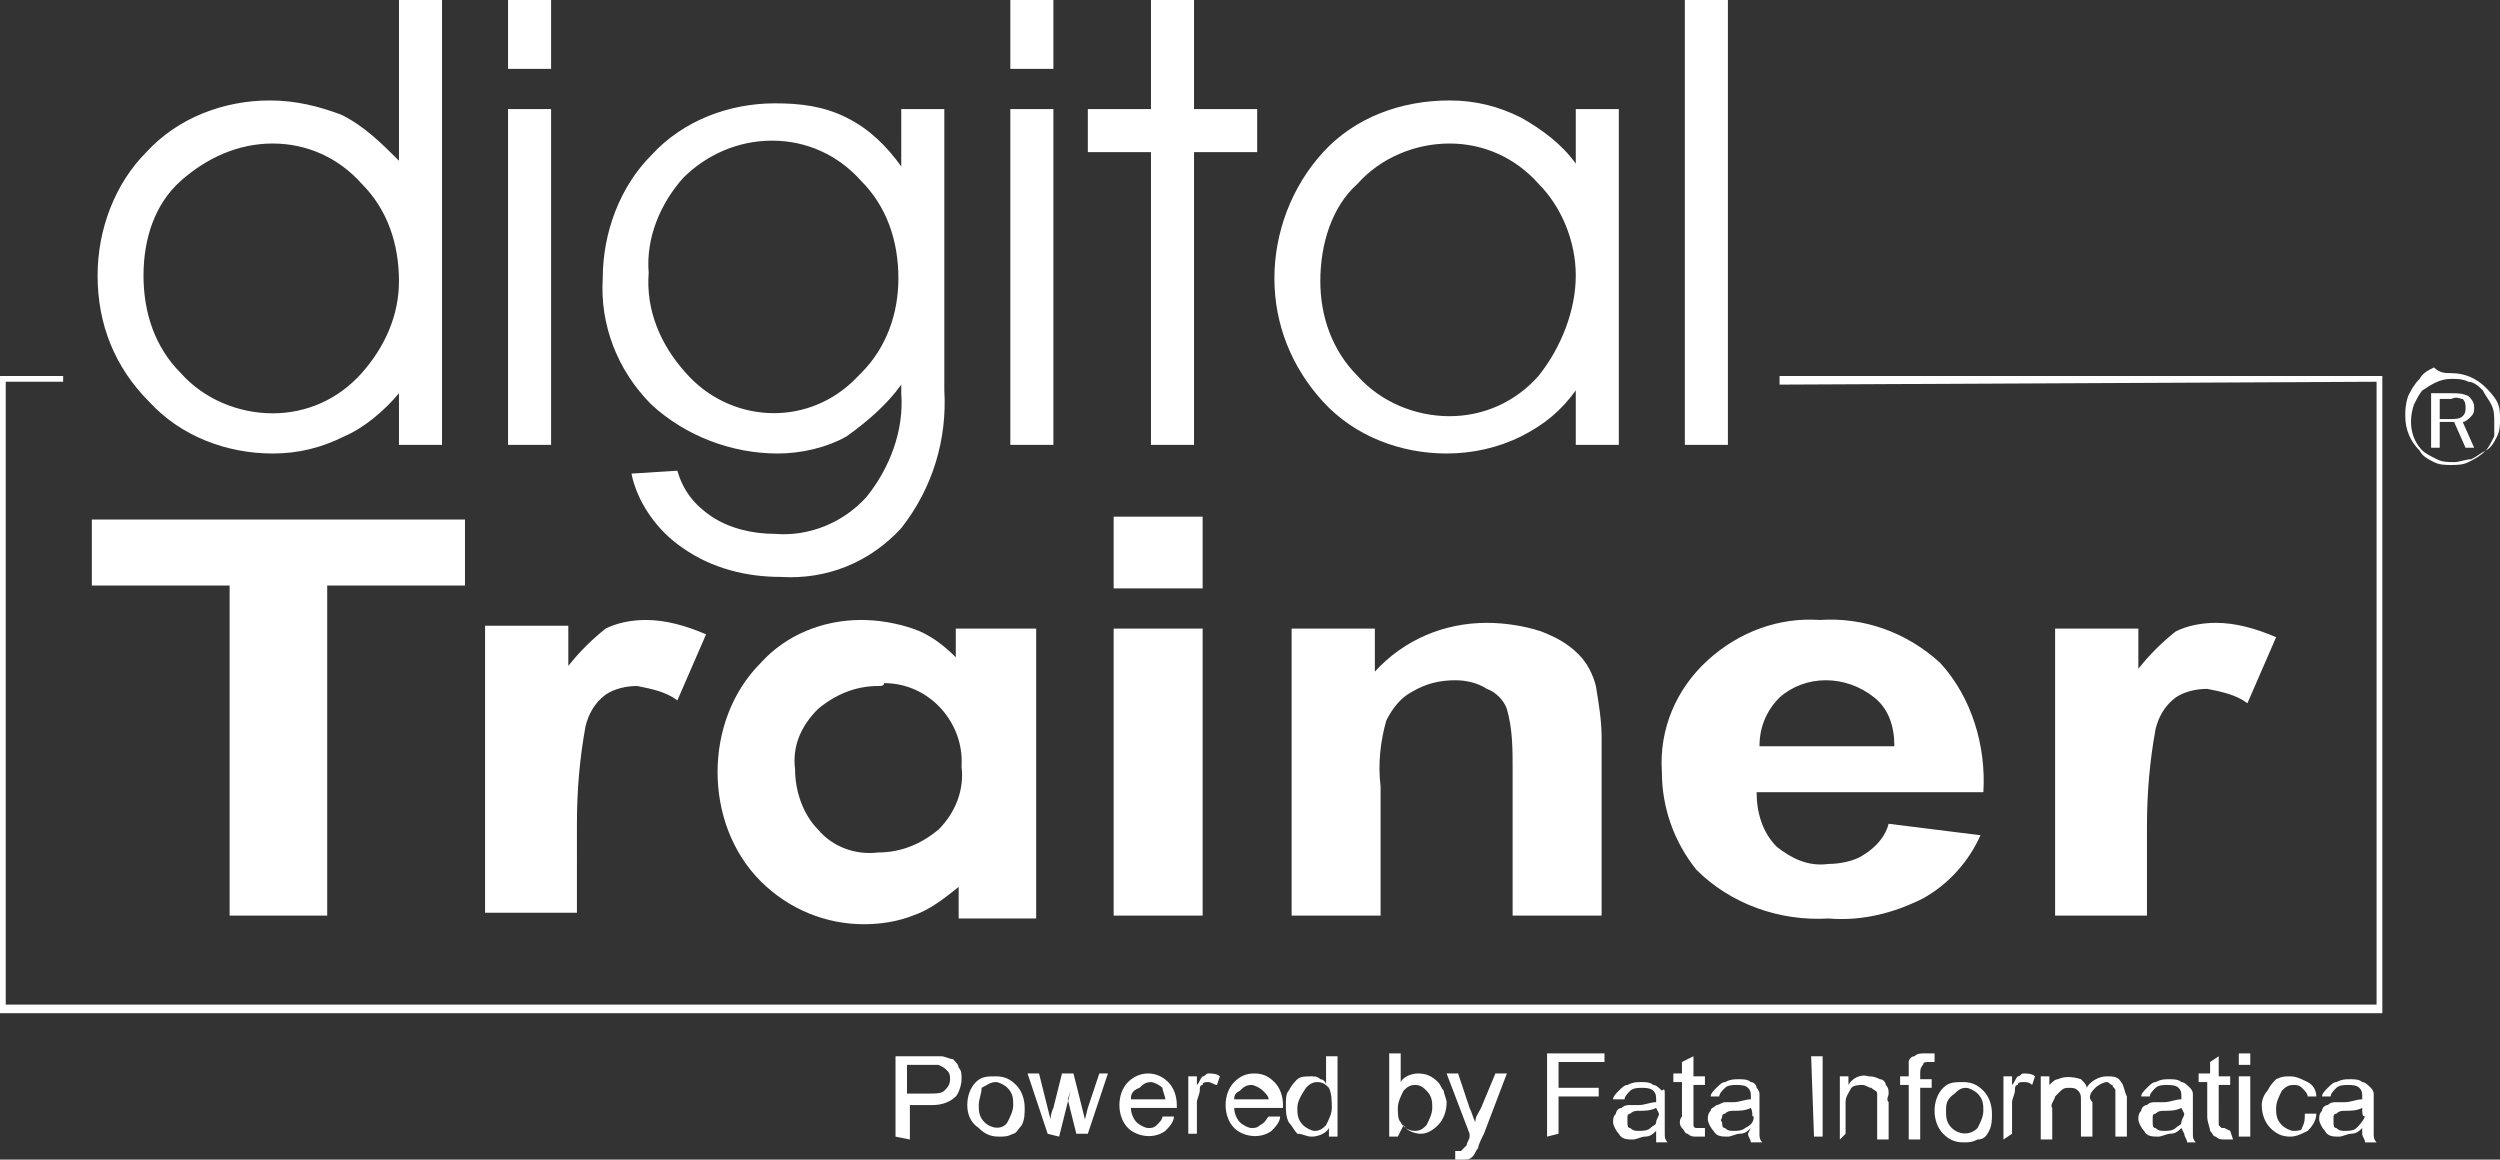
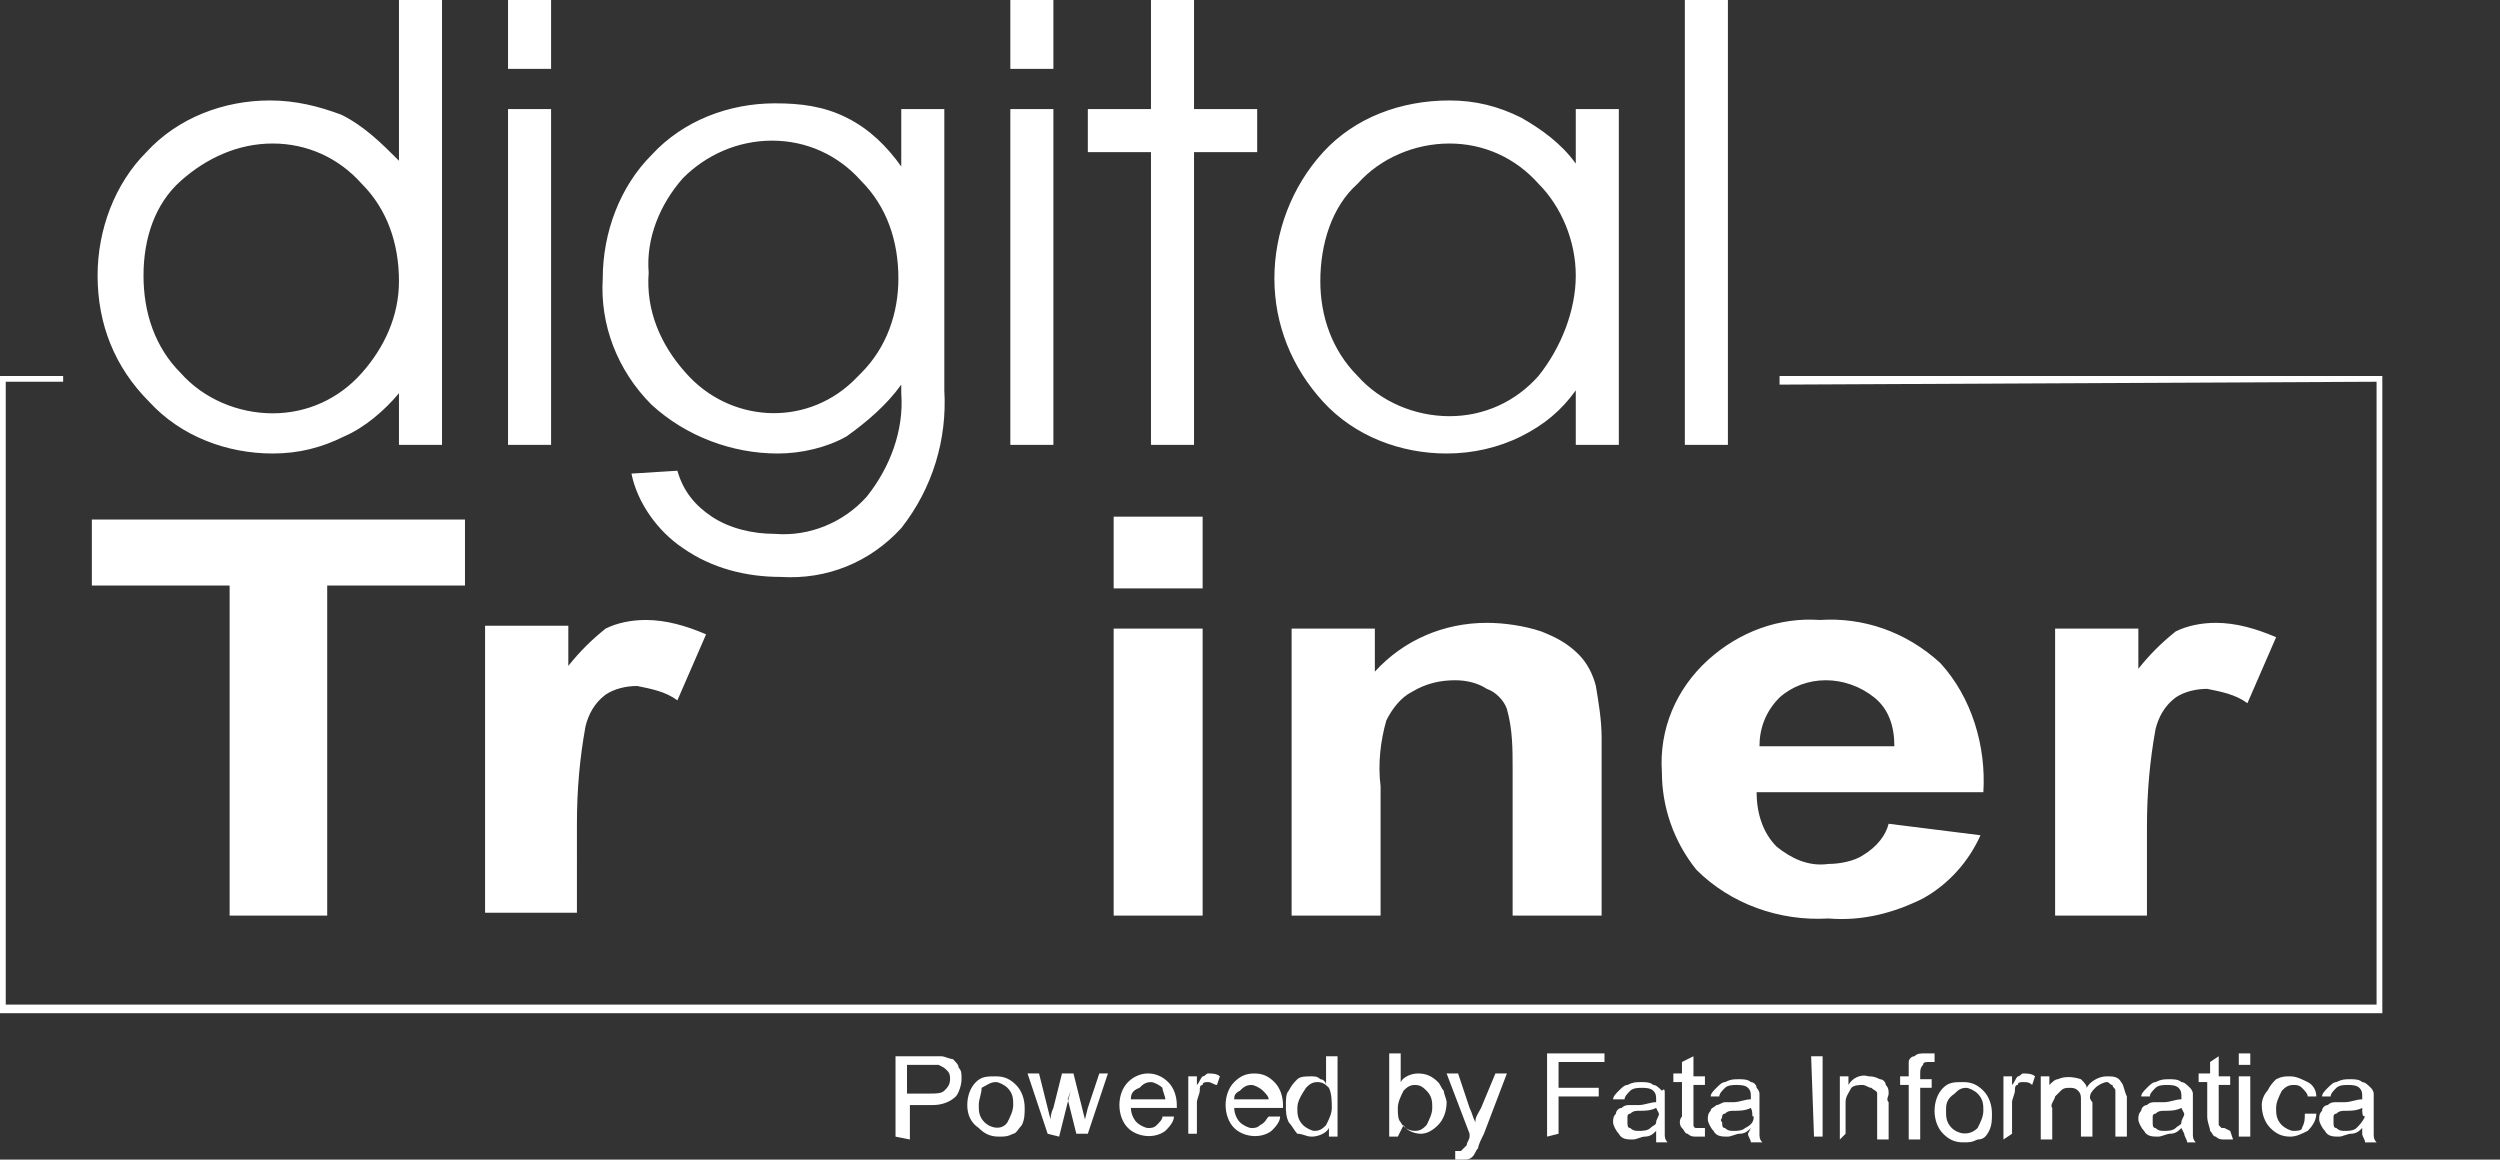
<svg xmlns="http://www.w3.org/2000/svg" xmlns:xlink="http://www.w3.org/1999/xlink" version="1.1" id="Livello_1" x="0px" y="0px" viewBox="0 0 87.1 40.4" style="enable-background:new 0 0 87.1 40.4;" xml:space="preserve">
  <rect x="0" y="0" width="87.1" height="40.4" fill="#333333" stroke="none" />
  <style type="text/css">
	.st0{fill-rule:evenodd;clip-rule:evenodd;fill:#FFFFFF;}
	.st1{opacity:0;}
	.st2{clip-path:url(#SVGID_2_);}
	.st3{fill:#FFFFFF;}
	.st4{fill:none;}
</style>
  <g id="Livello_2_1_">
    <g id="Livello_1-2">
      <path class="st0" d="M13.9,9.8c0-1.3-0.4-2.5-1.3-3.4c-0.8-0.9-1.9-1.4-3.1-1.4c-1.2,0-2.3,0.5-3.2,1.3C5.4,7.1,5,8.3,5,9.6    c0,1.3,0.4,2.5,1.3,3.4c0.8,0.9,2,1.4,3.2,1.4c1.2,0,2.3-0.5,3.1-1.4C13.4,12.1,13.9,11,13.9,9.8 M13.9,5.6V0h1.5v15.5h-1.5v-1.8    c-0.5,0.6-1.2,1.2-1.9,1.5c-0.8,0.4-1.6,0.6-2.5,0.6c-1.6,0-3.2-0.6-4.3-1.8C4,12.8,3.4,11.3,3.4,9.6C3.4,8,4,6.4,5.1,5.3    c1.1-1.2,2.7-1.8,4.3-1.8c0.9,0,1.7,0.2,2.5,0.5C12.7,4.4,13.3,5,13.9,5.6 M19.2,2.4h-1.5V0h1.5V2.4z M17.7,3.8h1.5v11.7h-1.5V3.8    z M23.6,16.4c0.2,0.7,0.6,1.2,1.2,1.6c0.6,0.4,1.4,0.6,2.2,0.6c1.2,0.1,2.4-0.4,3.2-1.3c0.8-1,1.3-2.3,1.2-3.6v-0.3    c-0.5,0.7-1.2,1.3-1.9,1.8c-0.7,0.4-1.6,0.6-2.4,0.6c-1.6,0-3.2-0.6-4.4-1.7c-1.2-1.2-1.8-2.8-1.7-4.4c0-1.6,0.6-3.2,1.7-4.3    c1.1-1.2,2.7-1.8,4.3-1.8c0.9,0,1.7,0.1,2.5,0.5c0.8,0.4,1.4,1,1.9,1.7V3.8h1.5v9.8c0.1,1.7-0.4,3.4-1.5,4.8    c-1.1,1.2-2.6,1.8-4.2,1.7c-1.2,0-2.4-0.3-3.4-1c-0.9-0.6-1.6-1.6-1.8-2.6L23.6,16.4z M22.6,9.5c-0.1,1.3,0.4,2.5,1.3,3.5    c1.5,1.7,4.1,1.9,5.8,0.3c0.1-0.1,0.2-0.2,0.3-0.3c0.9-0.9,1.3-2.1,1.3-3.3c0-1.3-0.4-2.5-1.3-3.4c-0.8-0.9-1.9-1.4-3.1-1.4    c-1.2,0-2.3,0.5-3.1,1.3C23,7.1,22.5,8.3,22.6,9.5L22.6,9.5z M36.7,2.4h-1.5V0h1.5L36.7,2.4z M35.2,3.8h1.5v11.7h-1.5V3.8z     M40.1,15.5V5.3h-2.2V3.8h2.2V0h1.5v3.8h2.2v1.5h-2.2v10.2L40.1,15.5z M54.9,9.6c0-1.2-0.5-2.4-1.3-3.2c-0.8-0.9-1.9-1.4-3.1-1.4    c-1.2,0-2.4,0.5-3.2,1.4C46.4,7.2,46,8.5,46,9.8c0,1.2,0.4,2.4,1.3,3.3c0.8,0.9,2,1.4,3.2,1.4c1.2,0,2.3-0.5,3.1-1.4    C54.4,12.1,54.9,10.8,54.9,9.6 M54.9,13.6c-0.5,0.7-1.1,1.2-1.9,1.6c-0.8,0.4-1.7,0.6-2.6,0.6c-1.6,0-3.2-0.6-4.3-1.8    c-1.1-1.2-1.7-2.7-1.7-4.3c0-1.6,0.6-3.2,1.7-4.4c1.1-1.2,2.7-1.8,4.4-1.8c0.9,0,1.7,0.2,2.5,0.6c0.7,0.4,1.4,0.9,1.9,1.6V3.8h1.5    v11.7h-1.5V13.6z M58.7,0h1.5v15.5h-1.5V0z" />
      <path class="st0" d="M31.2,39.6v-2.8h1.1c0.1,0,0.3,0,0.5,0c0.1,0,0.3,0.1,0.4,0.1c0.1,0.1,0.2,0.2,0.2,0.3    c0.1,0.1,0.1,0.2,0.1,0.4c0,0.2-0.1,0.5-0.2,0.6c-0.2,0.2-0.5,0.3-0.8,0.3h-0.8v1.2L31.2,39.6z M31.6,38.1h0.8    c0.2,0,0.4,0,0.5-0.1c0.1-0.1,0.2-0.2,0.2-0.4c0-0.1,0-0.2-0.1-0.3c-0.1-0.1-0.1-0.1-0.3-0.2c-0.1,0-0.2,0-0.4,0h-0.7L31.6,38.1z     M33.7,38.5c0-0.3,0.1-0.6,0.3-0.8c0.2-0.2,0.4-0.2,0.7-0.2c0.3,0,0.5,0.1,0.7,0.3c0.2,0.2,0.3,0.5,0.3,0.8c0,0.2,0,0.4-0.1,0.6    c-0.1,0.1-0.2,0.3-0.3,0.3c-0.2,0.1-0.3,0.1-0.5,0.1c-0.3,0-0.5-0.1-0.7-0.3C33.8,39.1,33.7,38.8,33.7,38.5 M34.1,38.5    c0,0.2,0,0.4,0.2,0.6c0.2,0.2,0.6,0.3,0.8,0c0,0,0,0,0,0c0.1-0.2,0.2-0.4,0.2-0.6c0-0.2,0-0.4-0.2-0.6c-0.1-0.1-0.3-0.2-0.4-0.2    c-0.2,0-0.3,0.1-0.5,0.2C34.2,38.1,34.1,38.3,34.1,38.5 M36.5,39.5l-0.7-2.1h0.4l0.3,1.2l0.1,0.4c0,0,0-0.2,0.1-0.4l0.3-1.2h0.4    l0.3,1.2l0.1,0.4l0.1-0.4l0.4-1.2h0.3l-0.7,2.1h-0.4l-0.3-1.2L37.3,38l-0.4,1.6L36.5,39.5z M40.5,38.9h0.4c0,0.2-0.2,0.4-0.3,0.5    c-0.4,0.3-1,0.2-1.3-0.1c-0.2-0.2-0.3-0.5-0.3-0.8c0-0.3,0.1-0.6,0.3-0.8c0.4-0.4,1-0.4,1.4,0c0.2,0.2,0.3,0.5,0.3,0.8    c0,0,0,0.1,0,0.1h-1.6c0,0.2,0.1,0.4,0.2,0.5c0.1,0.1,0.3,0.2,0.4,0.2c0.1,0,0.2,0,0.3-0.1C40.4,39.1,40.5,39,40.5,38.9L40.5,38.9    z M39.4,38.3h1.2c0-0.1-0.1-0.3-0.1-0.4c-0.1-0.1-0.3-0.2-0.4-0.2c-0.2,0-0.3,0.1-0.4,0.2C39.4,38,39.4,38.2,39.4,38.3L39.4,38.3z     M41.4,39.5v-2h0.3v0.3c0.1-0.1,0.1-0.2,0.2-0.3c0.1,0,0.1-0.1,0.2-0.1c0.1,0,0.3,0,0.4,0.1l-0.1,0.3c-0.1,0-0.2-0.1-0.3-0.1    c-0.1,0-0.2,0-0.2,0.1c-0.1,0-0.1,0.1-0.1,0.2c0,0.1-0.1,0.3-0.1,0.4v1.1L41.4,39.5z M44.2,38.9h0.4c0,0.2-0.2,0.4-0.3,0.5    c-0.4,0.3-1,0.2-1.3-0.1c-0.2-0.2-0.3-0.5-0.3-0.8c0-0.3,0.1-0.6,0.3-0.8c0.2-0.2,0.4-0.3,0.7-0.3c0.3,0,0.5,0.1,0.7,0.3    c0.2,0.2,0.3,0.5,0.3,0.8v0.1H43c0,0.2,0.1,0.4,0.2,0.5c0.1,0.1,0.3,0.2,0.4,0.2c0.1,0,0.2,0,0.3-0.1C44.1,39.1,44.1,39,44.2,38.9    L44.2,38.9z M43,38.3h1.2c0-0.1-0.1-0.2-0.2-0.3c-0.1-0.1-0.3-0.2-0.4-0.2c-0.2,0-0.3,0.1-0.4,0.2C43,38.1,43,38.2,43,38.3     M46.3,39.6v-0.3c-0.1,0.2-0.4,0.3-0.6,0.3c-0.2,0-0.3-0.1-0.5-0.1c-0.1-0.1-0.2-0.3-0.3-0.4c-0.1-0.2-0.1-0.4-0.1-0.6    c0-0.2,0-0.4,0.1-0.5c0.1-0.2,0.2-0.3,0.3-0.4c0.1-0.1,0.3-0.1,0.5-0.1c0.1,0,0.2,0,0.3,0.1c0.1,0,0.2,0.1,0.2,0.2v-1h0.4v2.8    L46.3,39.6z M45.2,38.6c0,0.2,0,0.4,0.2,0.6c0.1,0.1,0.3,0.2,0.4,0.2c0.2,0,0.3-0.1,0.4-0.2c0.1-0.2,0.2-0.4,0.2-0.6    c0-0.2,0-0.5-0.1-0.7c-0.1-0.1-0.2-0.2-0.4-0.2c-0.2,0-0.3,0.1-0.4,0.2C45.3,38.2,45.2,38.4,45.2,38.6 M48.7,39.6h-0.3v-2.9h0.4v1    c0.1-0.2,0.4-0.3,0.6-0.3c0.3,0,0.5,0.1,0.7,0.3c0.1,0.1,0.1,0.2,0.2,0.3c0,0.1,0.1,0.3,0.1,0.4c0,0.3-0.1,0.6-0.3,0.8    c-0.2,0.2-0.4,0.3-0.6,0.3c-0.2,0-0.5-0.1-0.6-0.3L48.7,39.6z M48.7,38.6c0,0.2,0,0.4,0.1,0.5c0.1,0.2,0.3,0.3,0.5,0.3    c0.2,0,0.3-0.1,0.4-0.2c0.1-0.2,0.2-0.4,0.2-0.6c0-0.2,0-0.4-0.2-0.6c-0.1-0.1-0.2-0.2-0.4-0.2c-0.2,0-0.3,0.1-0.4,0.2    C48.8,38.2,48.7,38.4,48.7,38.6 M50.7,40.4v-0.3h0.2c0,0,0.1-0.1,0.1-0.1c0,0,0.1-0.1,0.1-0.1c0-0.1,0.1-0.2,0.1-0.3v-0.1    l-0.8-2.1h0.4l0.4,1.2c0.1,0.2,0.1,0.3,0.2,0.5c0-0.2,0.1-0.3,0.2-0.5l0.5-1.2h0.4l-0.8,2.1c-0.1,0.2-0.2,0.4-0.2,0.5    c-0.1,0.1-0.1,0.2-0.2,0.3c-0.1,0.1-0.2,0.1-0.3,0.1C50.8,40.4,50.7,40.4,50.7,40.4L50.7,40.4z M53.9,39.6v-2.9h2v0.3h-1.6v0.9    h1.4v0.3h-1.4v1.3L53.9,39.6z M57.7,39.4c-0.1,0.1-0.2,0.2-0.4,0.2c-0.1,0-0.3,0.1-0.4,0.1c-0.2,0-0.4,0-0.5-0.2    c-0.1-0.1-0.2-0.3-0.2-0.4c0-0.1,0-0.2,0.1-0.3c0-0.1,0.1-0.2,0.2-0.2c0.1-0.1,0.2-0.1,0.3-0.1h0.3c0.2,0,0.4-0.1,0.6-0.1v-0.1    c0-0.1,0-0.2-0.1-0.3c-0.1-0.1-0.3-0.1-0.4-0.1c-0.1,0-0.3,0-0.4,0.1c-0.1,0.1-0.2,0.2-0.2,0.3h-0.4c0-0.1,0.1-0.2,0.2-0.3    c0.1-0.1,0.2-0.2,0.3-0.2c0.2-0.1,0.3-0.1,0.5-0.1c0.1,0,0.3,0,0.4,0.1c0.1,0,0.2,0.1,0.3,0.2C58,37.9,58,38,58,38.1    c0,0.1,0,0.2,0,0.3v0.5c0,0.3,0,0.5,0,0.6c0,0.1,0,0.2,0.1,0.3h-0.4C57.7,39.6,57.7,39.5,57.7,39.4L57.7,39.4z M57.7,38.6    c-0.2,0.1-0.4,0.1-0.6,0.1c-0.1,0-0.2,0-0.3,0.1c-0.1,0-0.1,0.1-0.1,0.1c0,0.1,0,0.1,0,0.2c0,0.1,0,0.2,0.1,0.2    c0.1,0.1,0.2,0.1,0.3,0.1c0.1,0,0.3,0,0.4-0.1c0.1-0.1,0.2-0.1,0.2-0.2c0-0.1,0.1-0.2,0.1-0.3L57.7,38.6z M59.4,39.3v0.3h-0.3    c-0.1,0-0.2,0-0.3-0.1c-0.1,0-0.1-0.1-0.2-0.2c-0.1-0.1-0.1-0.3,0-0.4v-1.2h-0.3v-0.3h0.3V37l0.4-0.2v0.7h0.4v0.3H59V39    c0,0.1,0,0.1,0,0.2c0,0,0,0.1,0.1,0.1h0.1L59.4,39.3 M61,39.3c-0.1,0.1-0.2,0.2-0.4,0.2c-0.1,0-0.3,0.1-0.4,0.1    c-0.2,0-0.4,0-0.5-0.2c-0.1-0.1-0.2-0.3-0.2-0.4c0-0.1,0-0.2,0.1-0.3c0-0.1,0.1-0.1,0.2-0.2c0.1,0,0.2-0.1,0.3-0.1h0.3    c0.2,0,0.4-0.1,0.6-0.1v-0.1c0-0.1,0-0.2-0.1-0.3c-0.1-0.1-0.3-0.1-0.4-0.1c-0.1,0-0.3,0-0.4,0.1c-0.1,0.1-0.2,0.2-0.2,0.3h-0.3    c0-0.1,0.1-0.2,0.2-0.3c0.1-0.1,0.2-0.2,0.3-0.2c0.2-0.1,0.3-0.1,0.5-0.1c0.1,0,0.3,0,0.4,0.1c0.1,0,0.2,0.1,0.2,0.2    c0.1,0.1,0.1,0.2,0.1,0.2c0,0.1,0,0.2,0,0.3v0.5c0,0.2,0,0.4,0,0.6c0,0.1,0,0.2,0.1,0.3H61c0-0.1-0.1-0.2-0.1-0.3 M61,38.6    c-0.2,0.1-0.4,0.1-0.6,0.1c-0.1,0-0.2,0-0.3,0.1c-0.1,0-0.1,0.1-0.1,0.1c0,0.1-0.1,0.1,0,0.2c0,0.1,0,0.2,0.1,0.2    c0.1,0.1,0.2,0.1,0.3,0.1c0.1,0,0.3,0,0.4-0.1c0.2-0.1,0.3-0.2,0.3-0.4C61,38.9,61.1,38.8,61,38.6L61,38.6z M63.1,36.8h0.4v2.8    h-0.3L63.1,36.8z M64.1,39.7v-2.2h0.3v0.3c0.1-0.2,0.4-0.4,0.7-0.3c0.1,0,0.2,0,0.4,0.1c0.1,0,0.2,0.1,0.2,0.2    c0.1,0.1,0.1,0.2,0.1,0.3c0,0.1-0.1,0.2,0,0.3v1.3h-0.4v-1.3c0-0.1,0-0.2,0-0.3c0-0.1-0.1-0.1-0.2-0.2c-0.1,0-0.2-0.1-0.3-0.1    c-0.1,0-0.3,0-0.4,0.1c-0.1,0.2-0.2,0.3-0.2,0.5v1.1L64.1,39.7z M66.5,39.7v-1.9h-0.3v-0.3h0.3v-0.2c0-0.1,0-0.2,0-0.3    c0-0.1,0.1-0.2,0.2-0.2c0.1-0.1,0.2-0.1,0.4-0.1c0.1,0,0.2,0,0.3,0V37h-0.2c-0.1,0-0.2,0-0.2,0.1c-0.1,0.1-0.1,0.2-0.1,0.3v0.2    h0.4v0.3h-0.4v1.8L66.5,39.7z M67.4,38.7c0-0.3,0.1-0.6,0.3-0.8c0.2-0.2,0.4-0.2,0.7-0.2c0.3,0,0.5,0.1,0.7,0.3    c0.2,0.2,0.3,0.5,0.3,0.8c0,0.2,0,0.4-0.1,0.6c-0.1,0.2-0.2,0.3-0.4,0.3c-0.2,0.1-0.3,0.1-0.5,0.1c-0.3,0-0.5-0.1-0.7-0.3    C67.5,39.3,67.4,39,67.4,38.7 M67.8,38.7c0,0.2,0,0.4,0.2,0.6c0.2,0.2,0.6,0.3,0.9,0c0,0,0,0,0,0c0.1-0.2,0.2-0.4,0.2-0.6    c0-0.2,0-0.4-0.2-0.6c-0.1-0.1-0.3-0.2-0.4-0.2c-0.2,0-0.3,0.1-0.4,0.2C67.8,38.3,67.8,38.5,67.8,38.7 M69.8,39.7v-2.2h0.3v0.3    c0.1-0.1,0.1-0.2,0.2-0.3c0.1,0,0.1-0.1,0.2-0.1c0.1,0,0.3,0,0.4,0.1l-0.1,0.3c-0.1-0.1-0.2-0.1-0.3-0.1c-0.1,0-0.2,0-0.2,0.1    c-0.1,0-0.1,0.1-0.1,0.2c0,0.1-0.1,0.3-0.1,0.4v1.1L69.8,39.7z M71.1,39.7v-2.2h0.3v0.3c0.1-0.1,0.2-0.2,0.3-0.2    c0.2-0.1,0.5-0.1,0.8,0c0.1,0.1,0.2,0.2,0.2,0.3c0.1-0.2,0.4-0.4,0.7-0.4c0.2,0,0.4,0,0.5,0.2c0.1,0.1,0.1,0.3,0.2,0.5v1.4h-0.4    v-1.3c0-0.1,0-0.2,0-0.3c0-0.1-0.1-0.1-0.1-0.2c-0.1,0-0.1-0.1-0.2-0.1c-0.1,0-0.3,0.1-0.4,0.2c-0.1,0.1-0.3,0.3-0.1,0.5v1.2h-0.4    v-1.3c0-0.1,0-0.2-0.1-0.3c-0.1-0.1-0.2-0.1-0.3-0.1c-0.1,0-0.2,0-0.3,0.1c-0.1,0.1-0.1,0.1-0.2,0.2c0,0.1-0.2,0.3-0.1,0.4v1.1    L71.1,39.7z M76,39.3c-0.1,0.1-0.2,0.2-0.4,0.2c-0.1,0-0.3,0.1-0.4,0.1c-0.2,0-0.4,0-0.5-0.2c-0.1-0.1-0.2-0.3-0.2-0.4    c0-0.1,0-0.2,0.1-0.3c0-0.1,0.1-0.2,0.2-0.2c0.1-0.1,0.2-0.1,0.3-0.1h0.3c0.2,0,0.4-0.1,0.6-0.1v-0.1c0-0.1,0-0.2-0.1-0.3    c-0.1-0.1-0.3-0.1-0.4-0.1c-0.1,0-0.3,0-0.4,0.1c-0.1,0.1-0.2,0.2-0.2,0.3h-0.3c0-0.1,0.1-0.2,0.2-0.3c0.1-0.1,0.2-0.2,0.3-0.2    c0.2-0.1,0.3-0.1,0.5-0.1c0.1,0,0.3,0,0.4,0.1c0.1,0,0.2,0.1,0.3,0.2c0.1,0.1,0.1,0.2,0.1,0.2c0,0.1,0,0.2,0,0.3v0.5    c0,0.2,0,0.4,0,0.6c0,0.1,0,0.2,0.1,0.3h-0.3c0-0.1-0.1-0.2-0.1-0.3 M76,38.6c-0.2,0.1-0.4,0.1-0.6,0.1c-0.1,0-0.2,0-0.3,0.1    c-0.1,0-0.1,0.1-0.1,0.1c0,0.1,0,0.1,0,0.2c0,0.1,0,0.2,0.1,0.2c0.1,0.1,0.2,0.1,0.3,0.1c0.1,0,0.3,0,0.4-0.1    c0.1-0.1,0.2-0.1,0.2-0.2c0-0.1,0.1-0.2,0.1-0.3L76,38.6z M77.7,39.4l0.1,0.3h-0.3c-0.1,0-0.2,0-0.3-0.1c-0.1,0-0.1-0.1-0.2-0.2    c0-0.1-0.1-0.3-0.1-0.5v-1.2h-0.3v-0.3H77V37l0.3-0.2v0.7h0.4v0.3h-0.4V39c0,0.1,0,0.1,0,0.2c0,0,0,0,0.1,0.1h0.1L77.7,39.4     M78,36.7h0.4v0.4H78V36.7z M78,37.5h0.4v2.1H78V37.5z M80.3,38.8h0.4c0,0.2-0.1,0.4-0.3,0.6c-0.2,0.1-0.4,0.2-0.6,0.2    c-0.3,0-0.5-0.1-0.7-0.3c-0.2-0.2-0.3-0.5-0.3-0.8c0-0.2,0.1-0.4,0.2-0.5c0.1-0.2,0.2-0.3,0.3-0.4c0.2-0.1,0.3-0.1,0.5-0.1    c0.2,0,0.4,0.1,0.6,0.2c0.2,0.1,0.3,0.3,0.3,0.5h-0.3c0-0.1-0.1-0.2-0.2-0.3c-0.1-0.1-0.2-0.1-0.3-0.1c-0.2,0-0.3,0.1-0.4,0.2    c-0.1,0.2-0.2,0.4-0.2,0.6c0,0.2,0,0.4,0.2,0.6c0.1,0.1,0.3,0.2,0.4,0.2c0.1,0,0.3,0,0.3-0.1C80.3,39.1,80.3,39,80.3,38.8    L80.3,38.8z M82.3,39.3c-0.1,0.1-0.2,0.2-0.4,0.2c-0.1,0-0.3,0.1-0.4,0.1c-0.2,0-0.4,0-0.5-0.2c-0.1-0.1-0.2-0.3-0.2-0.4    c0-0.1,0-0.2,0.1-0.3c0-0.1,0.1-0.2,0.2-0.2c0.1-0.1,0.2-0.1,0.3-0.1h0.3c0.2,0,0.4-0.1,0.6-0.1c0,0,0-0.1,0-0.1    c0-0.1,0-0.2-0.1-0.3c-0.1-0.1-0.3-0.1-0.4-0.1c-0.1,0-0.3,0-0.4,0.1c-0.1,0.1-0.2,0.2-0.2,0.3h-0.3c0-0.1,0.1-0.2,0.2-0.3    c0.1-0.1,0.2-0.2,0.3-0.2c0.2-0.1,0.3-0.1,0.5-0.1c0.1,0,0.3,0,0.4,0.1c0.1,0,0.2,0.1,0.3,0.2c0.1,0.1,0.1,0.2,0.1,0.2    c0,0.1,0,0.2,0,0.3v0.5c0,0.2,0,0.4,0,0.6c0,0.1,0,0.2,0.1,0.3h-0.4c0-0.1-0.1-0.2-0.1-0.3 M82.3,38.6c-0.2,0.1-0.4,0.1-0.6,0.1    c-0.1,0-0.2,0-0.3,0.1c-0.1,0-0.1,0.1-0.1,0.1c0,0.1,0,0.1,0,0.2c0,0.1,0,0.2,0.1,0.2c0.1,0.1,0.2,0.1,0.3,0.1    c0.1,0,0.3,0,0.4-0.1c0.1-0.1,0.2-0.2,0.3-0.4C82.3,38.9,82.3,38.8,82.3,38.6L82.3,38.6z" />
-       <path class="st0" d="M85.4,13.9h-0.4v0.7h0.4c0.1,0,0.3,0,0.4-0.1c0.1-0.1,0.1-0.2,0.1-0.3c0-0.1,0-0.2-0.1-0.3    C85.7,13.9,85.6,13.8,85.4,13.9 M85.4,13.7c0.2,0,0.4,0,0.6,0.1c0.1,0.1,0.2,0.2,0.2,0.4c0,0.1,0,0.2-0.1,0.3    c-0.1,0.1-0.2,0.2-0.3,0.2l0.4,0.9h-0.3l-0.4-0.9H85v0.9h-0.3v-1.9L85.4,13.7z M86.9,14.7c0-0.2,0-0.4-0.1-0.6    c-0.1-0.2-0.2-0.3-0.3-0.5c-0.1-0.1-0.3-0.3-0.5-0.3c-0.2-0.1-0.4-0.1-0.6-0.1c-0.4,0-0.7,0.2-1,0.4c-0.1,0.1-0.2,0.3-0.3,0.5    c-0.2,0.6-0.1,1.2,0.3,1.6c0.1,0.1,0.3,0.2,0.5,0.3c0.2,0.1,0.4,0.1,0.6,0.1c0.2,0,0.4-0.1,0.6-0.1c0.2-0.1,0.3-0.2,0.5-0.3    c0.1-0.1,0.2-0.3,0.3-0.5C86.9,15,86.9,14.8,86.9,14.7 M85.4,13c0.5,0,0.9,0.2,1.2,0.5c0.1,0.1,0.3,0.3,0.4,0.5    c0.1,0.2,0.1,0.4,0.1,0.6c0,0.2,0,0.4-0.1,0.6c-0.1,0.2-0.2,0.4-0.4,0.5c-0.2,0.2-0.4,0.3-0.6,0.4c-0.2,0.1-0.4,0.1-0.6,0.1    c-0.2,0-0.4,0-0.6-0.1c-0.2-0.1-0.4-0.2-0.5-0.4c-0.3-0.3-0.5-0.7-0.5-1.2c0-0.2,0-0.4,0.1-0.7c0.1-0.2,0.2-0.4,0.4-0.6    c0.1-0.2,0.3-0.3,0.5-0.4C85,13,85.2,13,85.4,13" />
      <g class="st1">
        <g>
          <defs>
-             <rect id="SVGID_1_" x="0.1" y="13.2" width="82.8" height="22" />
-           </defs>
+             </defs>
          <clipPath id="SVGID_2_">
            <use xlink:href="#SVGID_1_" style="overflow:visible;" />
          </clipPath>
          <g class="st2">
            <polyline points="2.2,13.2 0.1,13.2 0.1,35.2 82.9,35.2 82.9,13.2 62,13.2      " />
          </g>
        </g>
      </g>
      <polygon class="st3" points="83,35.3 0,35.3 0,13.1 2.2,13.1 2.2,13.3 0.2,13.3 0.2,35 82.8,35 82.8,13.3 62,13.4 62,13.1     83,13.1   " />
-       <path class="st3" d="M33.4,21.9h2.7V32h-2.7v-1.1c-0.5,0.4-1,0.8-1.6,1c-0.5,0.2-1.1,0.3-1.7,0.3c-1.3,0-2.6-0.5-3.6-1.5    c-1-1-1.5-2.4-1.5-3.8c0-1.4,0.5-2.8,1.5-3.8c0.9-1,2.2-1.5,3.5-1.5c0.6,0,1.2,0.1,1.8,0.3c0.6,0.2,1.1,0.6,1.5,1V21.9z     M30.6,23.9c-0.8,0-1.5,0.3-2.1,0.8c-0.6,0.6-0.9,1.3-0.8,2.1c0,0.8,0.3,1.6,0.8,2.1c0.5,0.6,1.3,0.9,2.1,0.8    c0.8,0,1.5-0.3,2.1-0.8c0.6-0.6,0.9-1.4,0.8-2.2c0.1-1.5-1.1-2.9-2.7-2.9C30.8,23.9,30.7,23.9,30.6,23.9" />
      <path class="st0" d="M8,31.8V20.4H3.2v-2.3h13v2.3h-4.8v11.5H8z M20,31.8h-3.1v-10h2.9v1.4c0.4-0.5,0.8-0.9,1.3-1.3    c0.4-0.2,0.9-0.3,1.4-0.3c0.7,0,1.4,0.2,2.1,0.5l-1,2.3c-0.4-0.3-0.9-0.4-1.4-0.5c-0.4,0-0.8,0.1-1.1,0.3    c-0.4,0.3-0.6,0.7-0.7,1.1c-0.2,1.1-0.3,2.2-0.3,3.4V31.8z M38.8,20.5v-2.5h3.1v2.5H38.8z M38.8,21.9h3.1v10h-3.1V21.9z     M55.8,31.9h-3.1v-5.1c0-0.7,0-1.4-0.2-2.1c-0.1-0.3-0.4-0.6-0.7-0.7c-0.3-0.2-0.7-0.3-1.1-0.3c-0.5,0-1,0.1-1.5,0.4    c-0.4,0.2-0.7,0.6-0.9,1c-0.2,0.7-0.3,1.5-0.2,2.3v4.5H45v-10h2.9v1.5c1-1.1,2.4-1.7,3.9-1.7c0.6,0,1.3,0.1,1.9,0.3    c0.5,0.2,0.9,0.4,1.3,0.8c0.3,0.3,0.5,0.7,0.6,1.1c0.1,0.6,0.2,1.2,0.2,1.8L55.8,31.9z M65.8,28.7l3.2,0.4c-0.4,0.9-1.1,1.7-2,2.2    c-1,0.5-2.1,0.8-3.3,0.7c-1.7,0.1-3.4-0.5-4.6-1.7c-0.8-1-1.2-2.2-1.2-3.4c-0.1-1.5,0.5-2.9,1.6-3.9c1.1-1,2.5-1.5,3.9-1.4    c1.5-0.1,3,0.4,4.2,1.5c1.1,1.2,1.6,2.9,1.5,4.5h-7.9c0,0.7,0.2,1.4,0.7,1.9c0.5,0.4,1.1,0.7,1.8,0.6c0.4,0,0.9-0.1,1.2-0.3    C65.4,29.5,65.7,29.1,65.8,28.7 M66,26c0-0.7-0.2-1.3-0.7-1.7c-1-0.8-2.4-0.8-3.3,0c-0.5,0.5-0.7,1.1-0.7,1.7H66z M74.7,31.9h-3.1    v-10h2.9v1.4c0.4-0.5,0.8-0.9,1.3-1.3c0.4-0.2,0.9-0.3,1.4-0.3c0.7,0,1.4,0.2,2.1,0.5l-1,2.3c-0.4-0.3-0.9-0.4-1.4-0.5    c-0.4,0-0.8,0.1-1.1,0.3c-0.4,0.3-0.6,0.7-0.7,1.1c-0.2,1.1-0.3,2.2-0.3,3.4V31.9z" />
-       <path class="st4" d="M8,31.8V20.4H3.2v-2.3h13v2.3h-4.8v11.5H8z M20,31.8h-3.1v-10h2.9v1.4c0.4-0.5,0.8-0.9,1.3-1.3    c0.4-0.2,0.9-0.3,1.4-0.3c0.7,0,1.4,0.2,2.1,0.5l-1,2.3c-0.4-0.3-0.9-0.4-1.4-0.5c-0.4,0-0.8,0.1-1.1,0.3    c-0.4,0.3-0.6,0.7-0.7,1.1c-0.2,1.1-0.3,2.2-0.3,3.4V31.8z M38.8,20.5v-2.5h3.1v2.5H38.8z M38.8,21.9h3.1v10h-3.1V21.9z     M55.8,31.9h-3.1v-5.1c0-0.7,0-1.4-0.2-2.1c-0.1-0.3-0.4-0.6-0.7-0.7c-0.3-0.2-0.7-0.3-1.1-0.3c-0.5,0-1,0.1-1.5,0.4    c-0.4,0.2-0.7,0.6-0.9,1c-0.2,0.7-0.3,1.5-0.2,2.3v4.5H45v-10h2.9v1.5c1-1.1,2.4-1.7,3.9-1.7c0.6,0,1.3,0.1,1.9,0.3    c0.5,0.2,0.9,0.4,1.3,0.8c0.3,0.3,0.5,0.7,0.6,1.1c0.1,0.6,0.2,1.2,0.2,1.8L55.8,31.9z M65.8,28.7l3.2,0.4c-0.4,0.9-1.1,1.7-2,2.2    c-1,0.5-2.1,0.8-3.3,0.7c-1.7,0.1-3.4-0.5-4.6-1.7c-0.8-1-1.2-2.2-1.2-3.4c-0.1-1.5,0.5-2.9,1.6-3.9c1.1-1,2.5-1.5,3.9-1.4    c1.5-0.1,3,0.4,4.2,1.5c1.1,1.2,1.6,2.9,1.5,4.5h-7.9c0,0.7,0.2,1.4,0.7,1.9c0.5,0.4,1.1,0.7,1.8,0.6c0.4,0,0.9-0.1,1.2-0.3    C65.4,29.5,65.7,29.1,65.8,28.7L65.8,28.7z M66,26c0-0.7-0.2-1.3-0.7-1.7c-1-0.8-2.4-0.8-3.3,0c-0.5,0.5-0.7,1.1-0.7,1.7H66z     M74.7,31.9h-3.1v-10h2.9v1.4c0.4-0.5,0.8-0.9,1.3-1.3c0.4-0.2,0.9-0.3,1.4-0.3c0.7,0,1.4,0.2,2.1,0.5l-1,2.3    c-0.4-0.3-0.9-0.4-1.4-0.5c-0.4,0-0.8,0.1-1.1,0.3c-0.4,0.3-0.6,0.7-0.7,1.1c-0.2,1.1-0.3,2.2-0.3,3.4V31.9z" />
    </g>
  </g>
</svg>